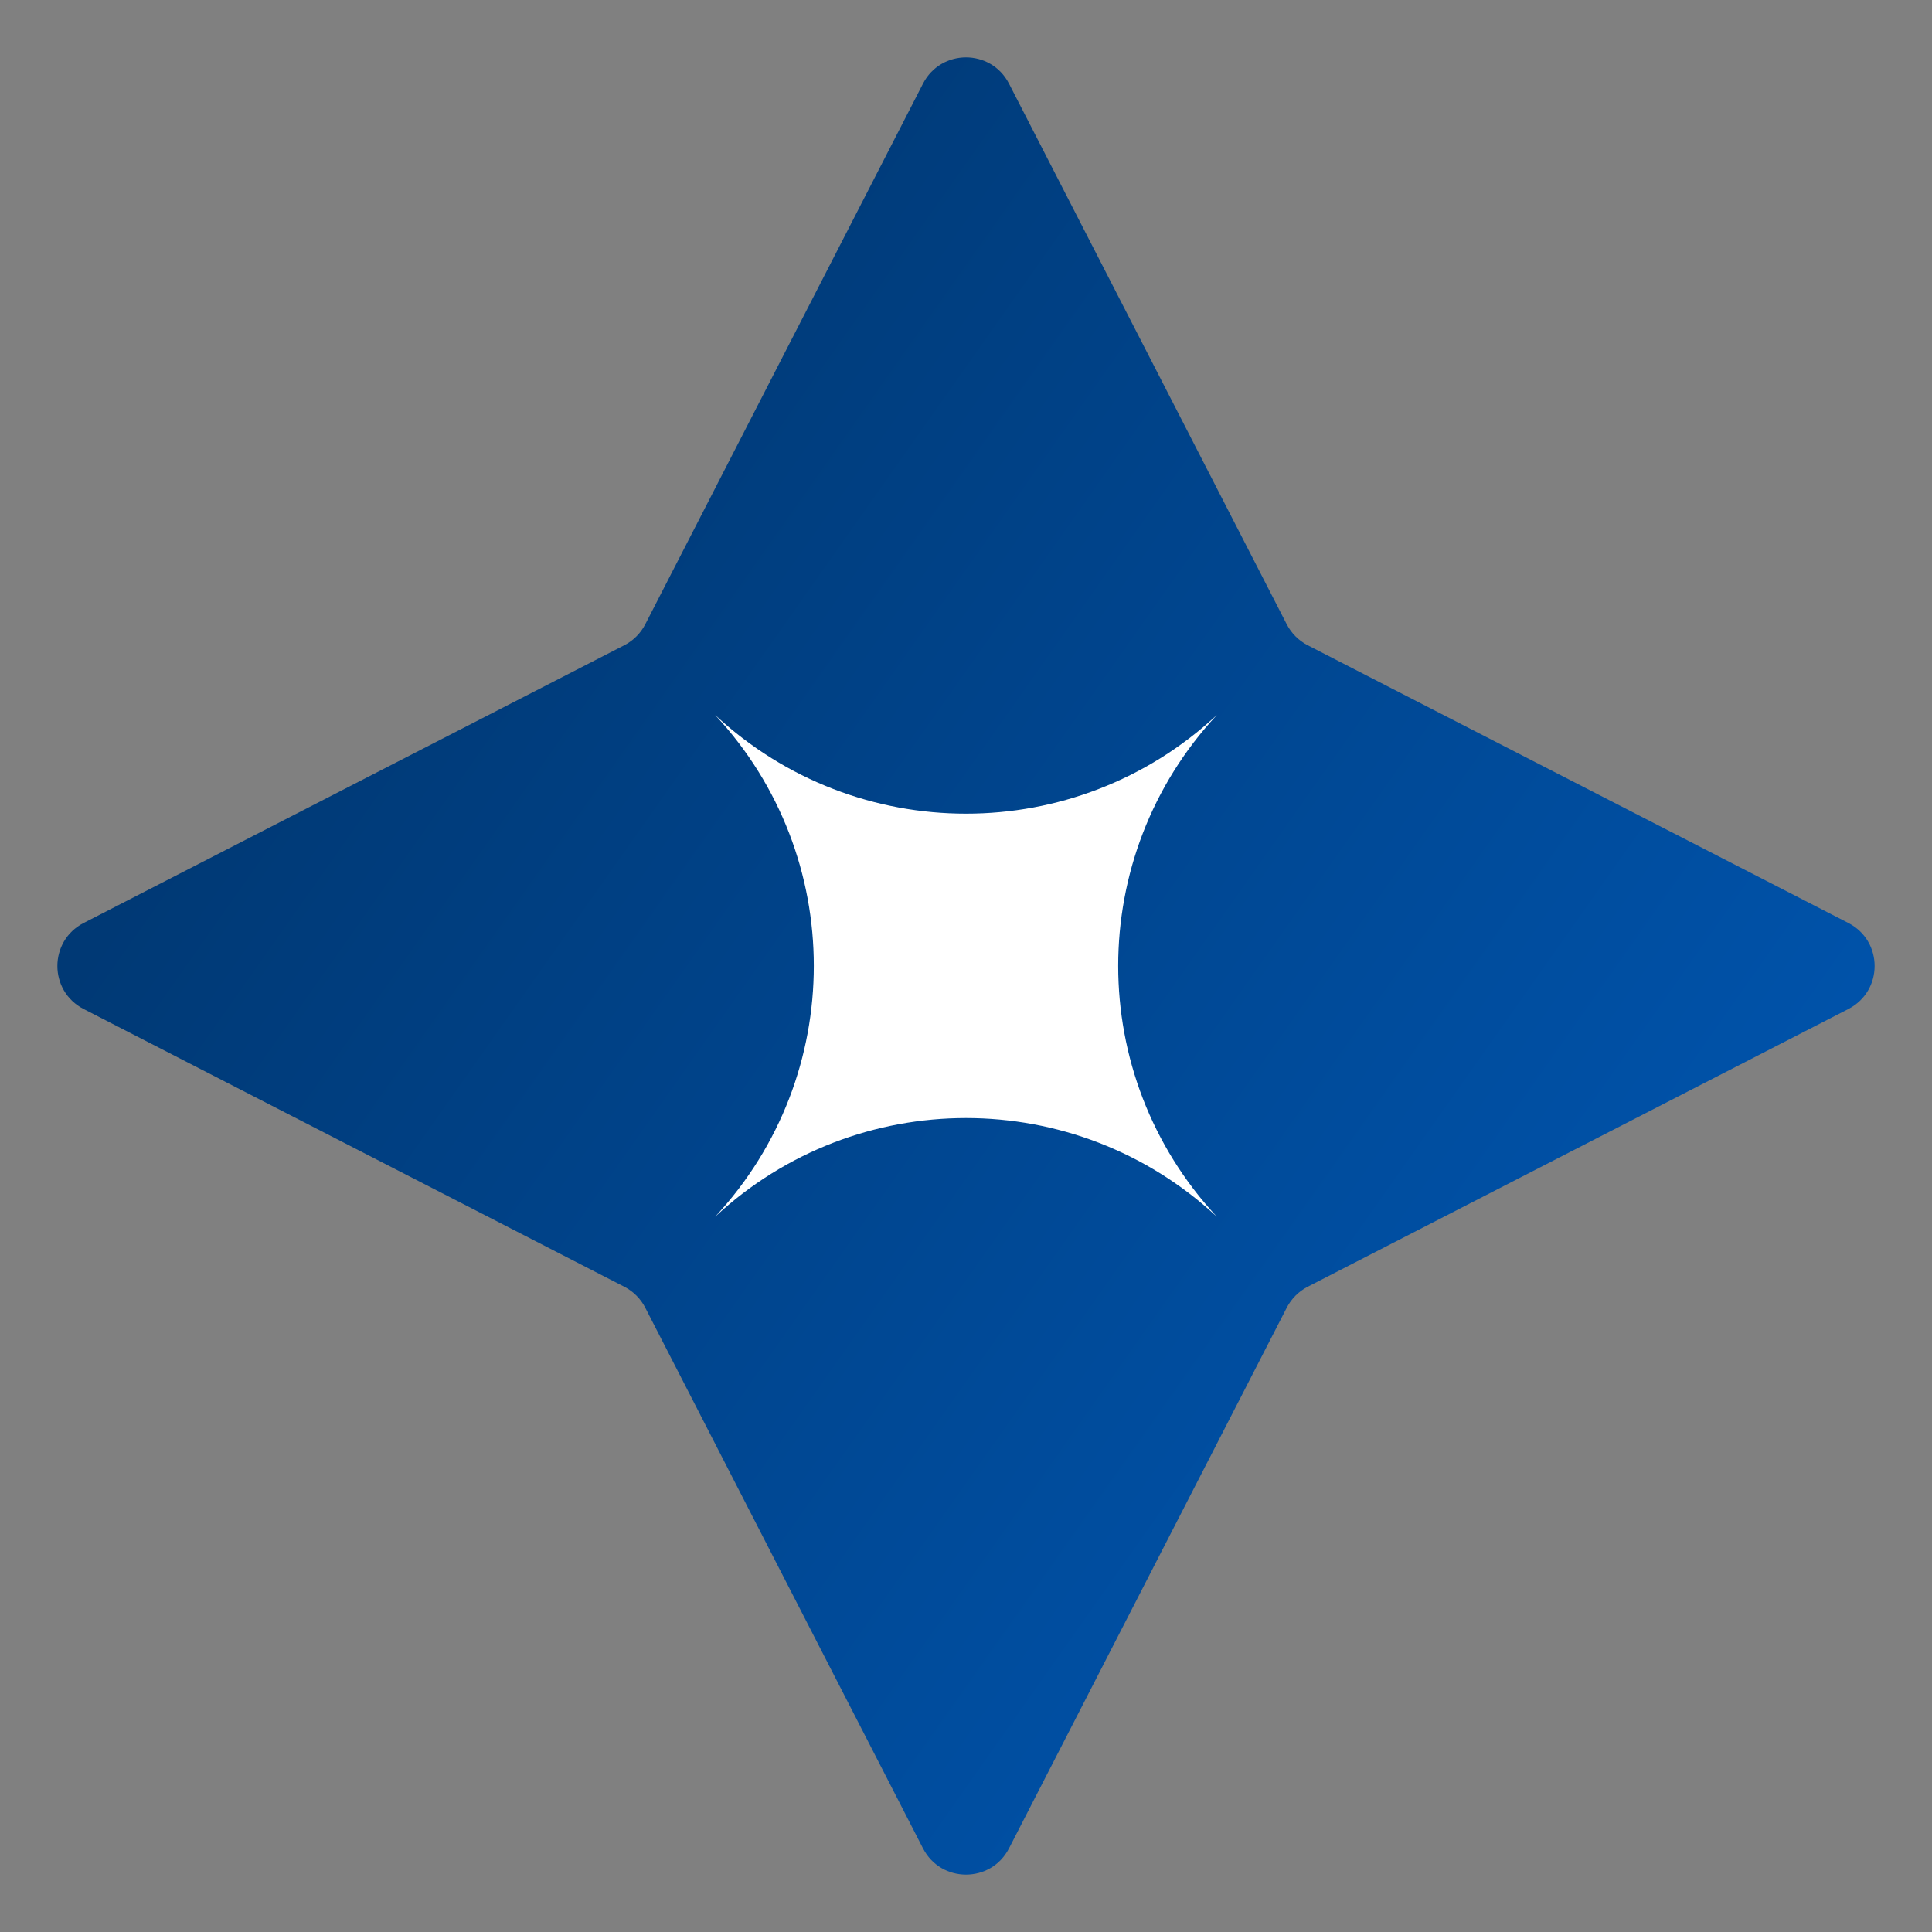
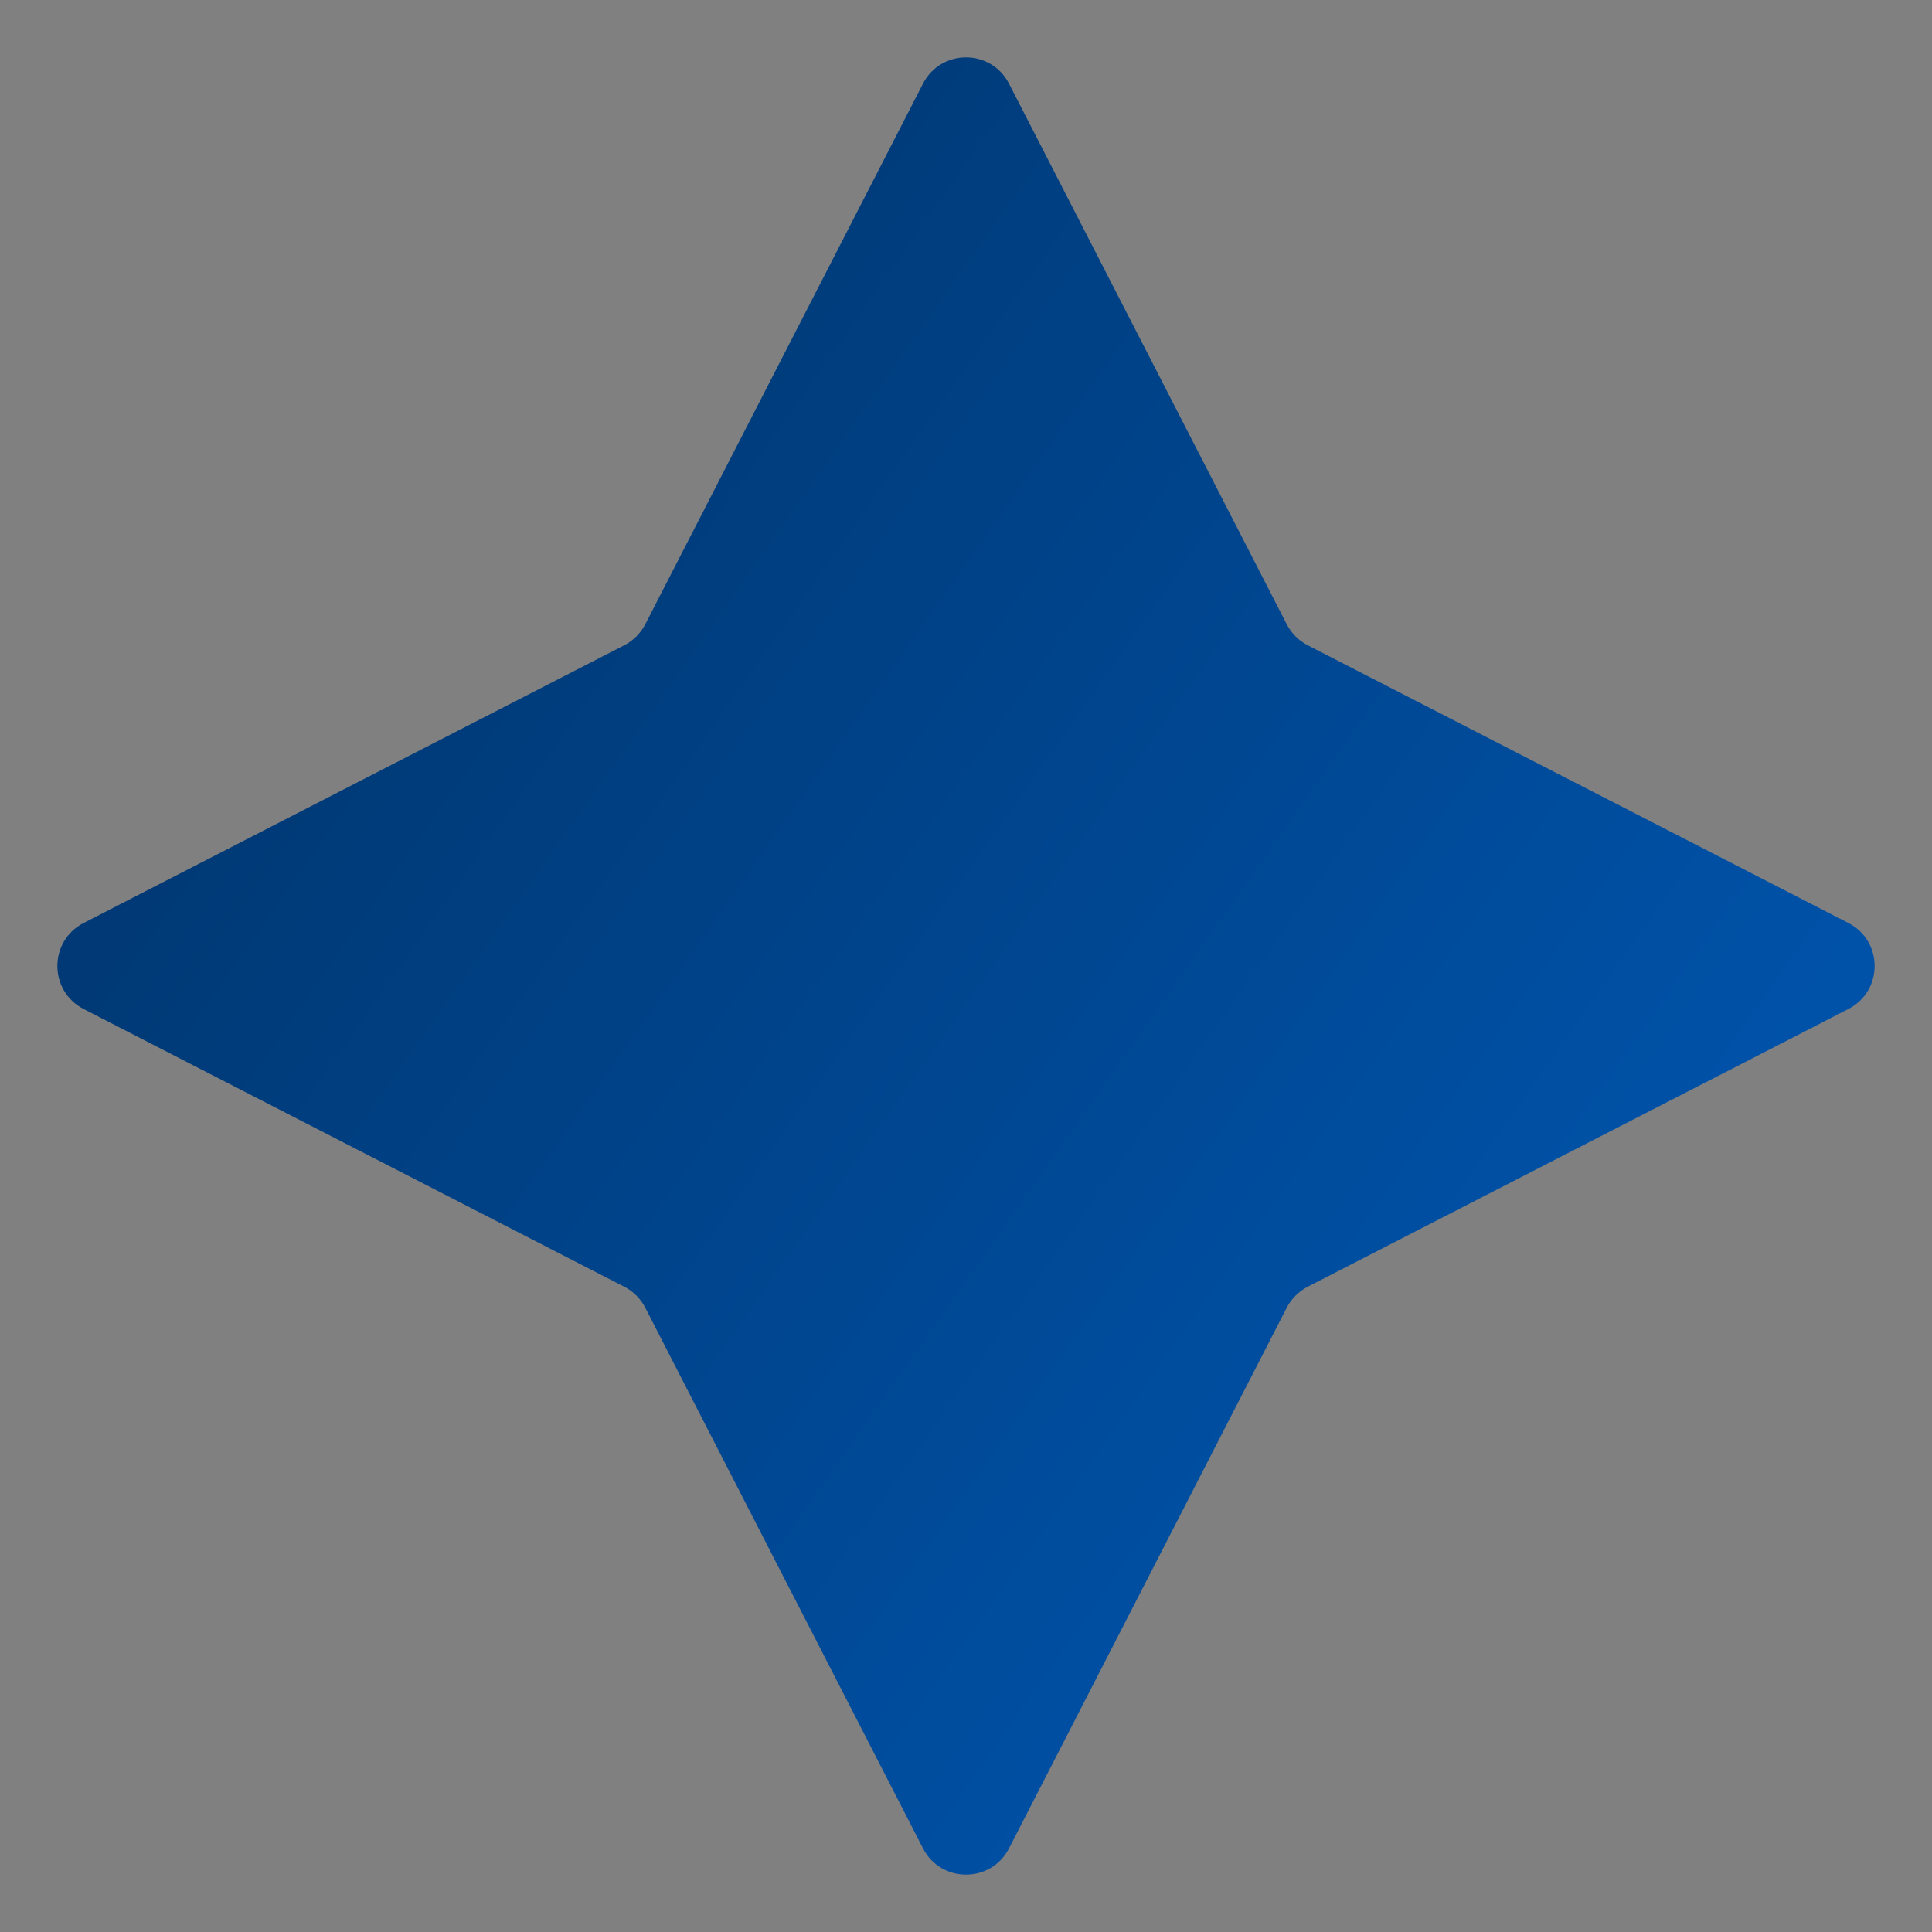
<svg xmlns="http://www.w3.org/2000/svg" width="40" height="40" viewBox="0 0 40 40" fill="none">
  <rect x="0" y="0" width="40" height="40" fill="#808080" stroke="none" />
  <path d="M19.11 1.731C19.483 1.007 20.517 1.007 20.89 1.731L26.641 12.926C26.737 13.112 26.888 13.263 27.074 13.359L38.269 19.11C38.993 19.483 38.993 20.517 38.269 20.89L27.074 26.641C26.888 26.737 26.737 26.888 26.641 27.074L20.89 38.269C20.517 38.993 19.483 38.993 19.11 38.269L13.359 27.074C13.263 26.888 13.112 26.737 12.926 26.641L1.731 20.89C1.007 20.517 1.007 19.483 1.731 19.11L12.926 13.359C13.112 13.263 13.263 13.112 13.359 12.926L19.11 1.731Z" fill="url(#paint0_linear_41306_13255)" />
-   <path d="M25.194 14.803C22.47 17.73 22.47 22.264 25.194 25.191C22.267 22.467 17.733 22.467 14.806 25.191C17.53 22.264 17.53 17.73 14.806 14.803C17.733 17.527 22.267 17.527 25.194 14.803Z" fill="white" />
  <defs>
    <linearGradient id="paint0_linear_41306_13255" x1="40.25" y1="21.948" x2="13.52" y2="3.115" gradientUnits="userSpaceOnUse">
      <stop stop-color="#0054AD" />
      <stop offset="1" stop-color="#003975" />
    </linearGradient>
  </defs>
</svg>